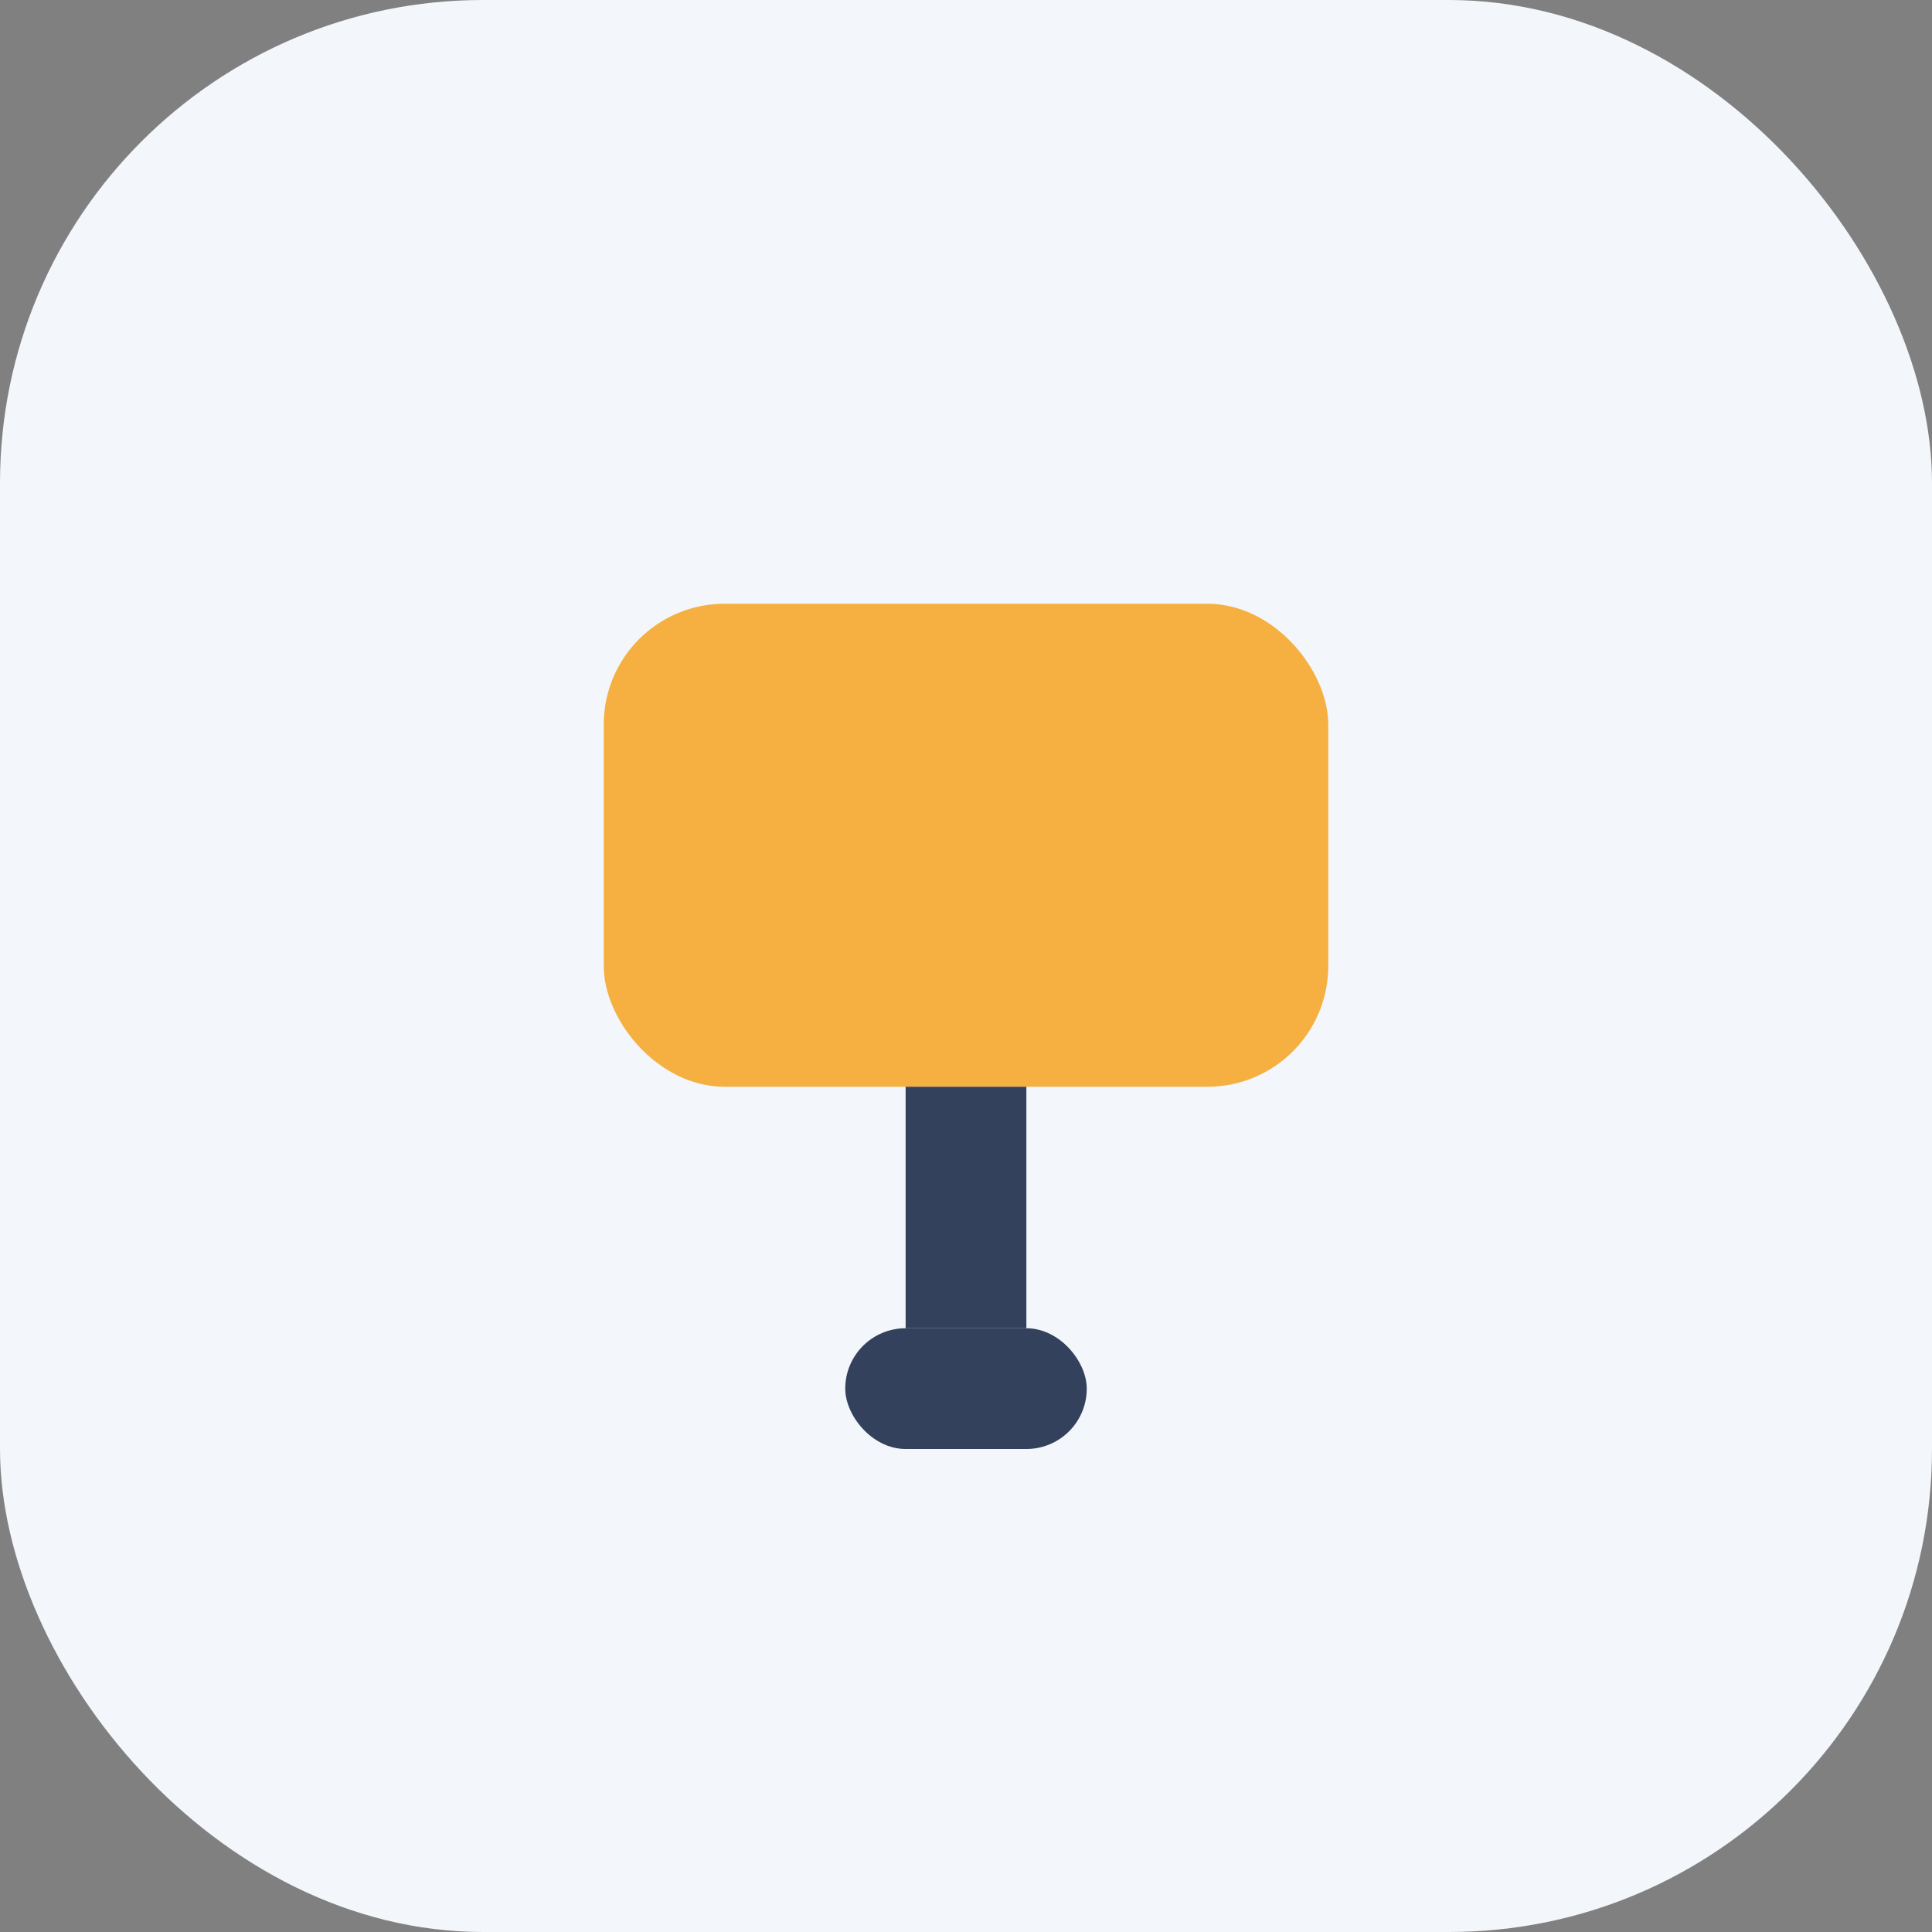
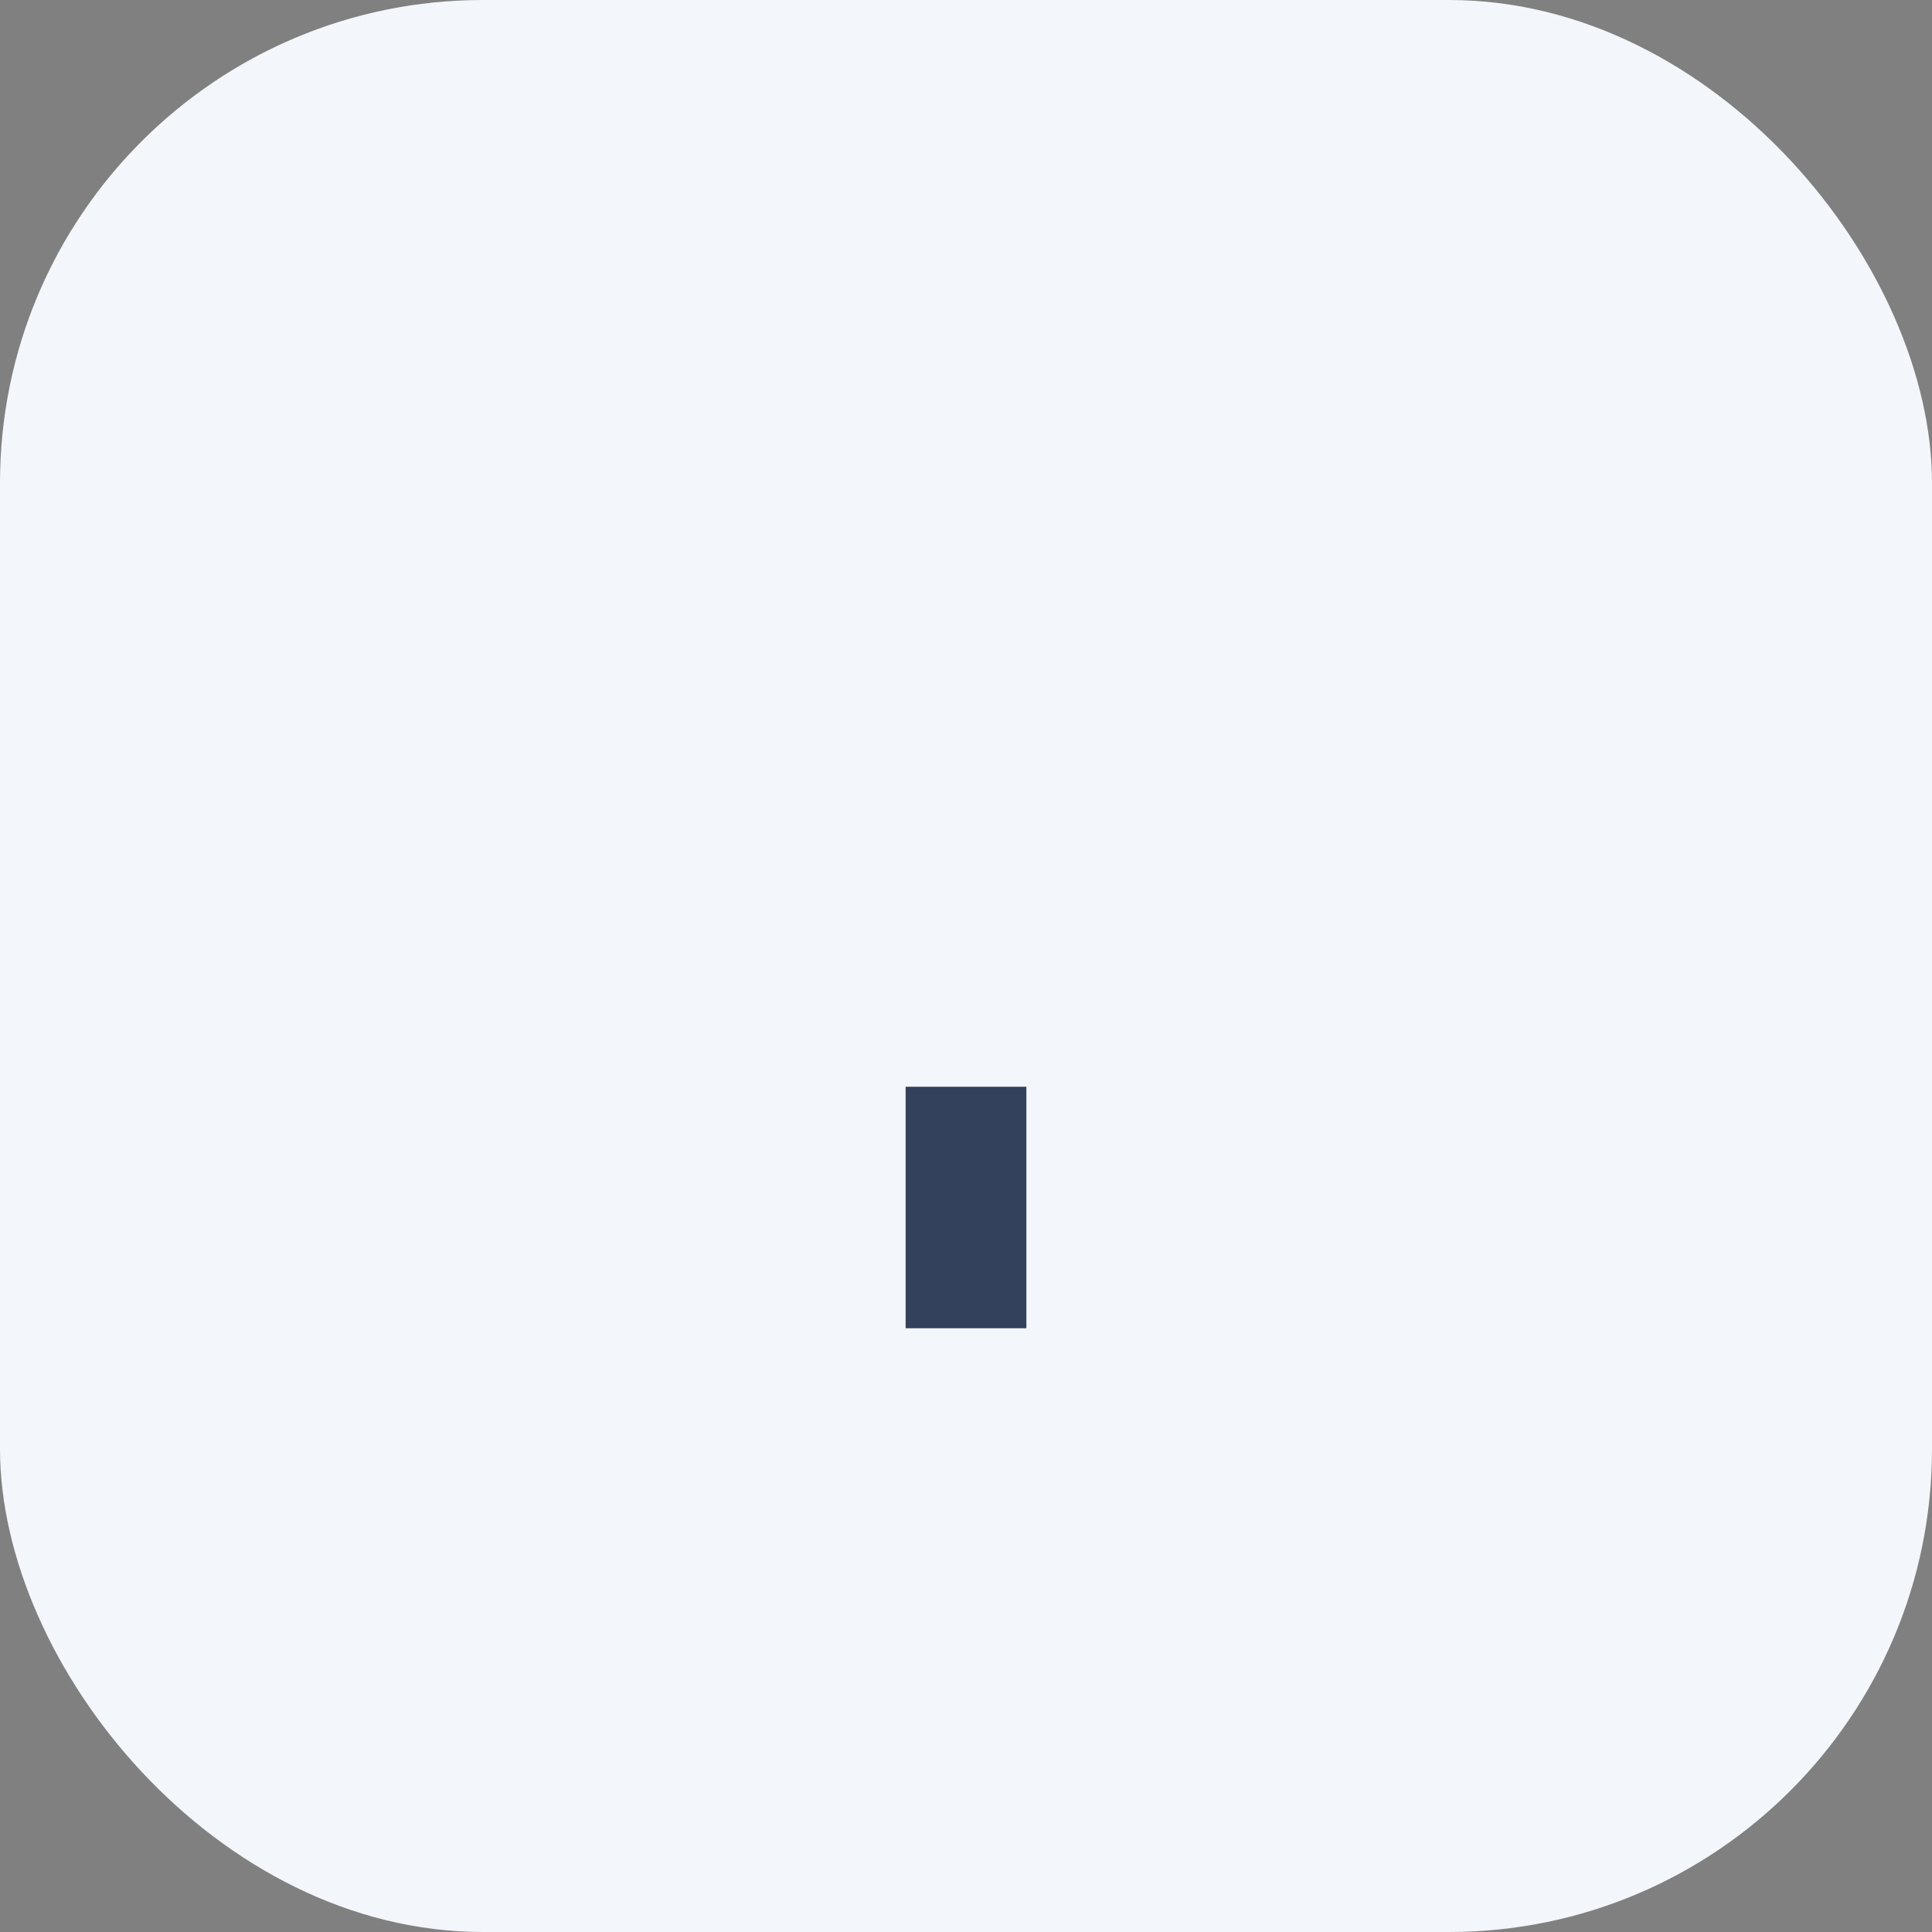
<svg xmlns="http://www.w3.org/2000/svg" width="32" height="32" viewBox="0 0 32 32">
  <rect x="0" y="0" width="32" height="32" fill="#808080" stroke="none" />
  <rect width="32" height="32" rx="8" fill="#F3F6FA" />
-   <rect x="10" y="10" width="12" height="8" rx="2" fill="#F5B041" />
  <path d="M16 18v4" stroke="#33415C" stroke-width="2" />
-   <rect x="14" y="22" width="4" height="2" rx="1" fill="#33415C" />
</svg>